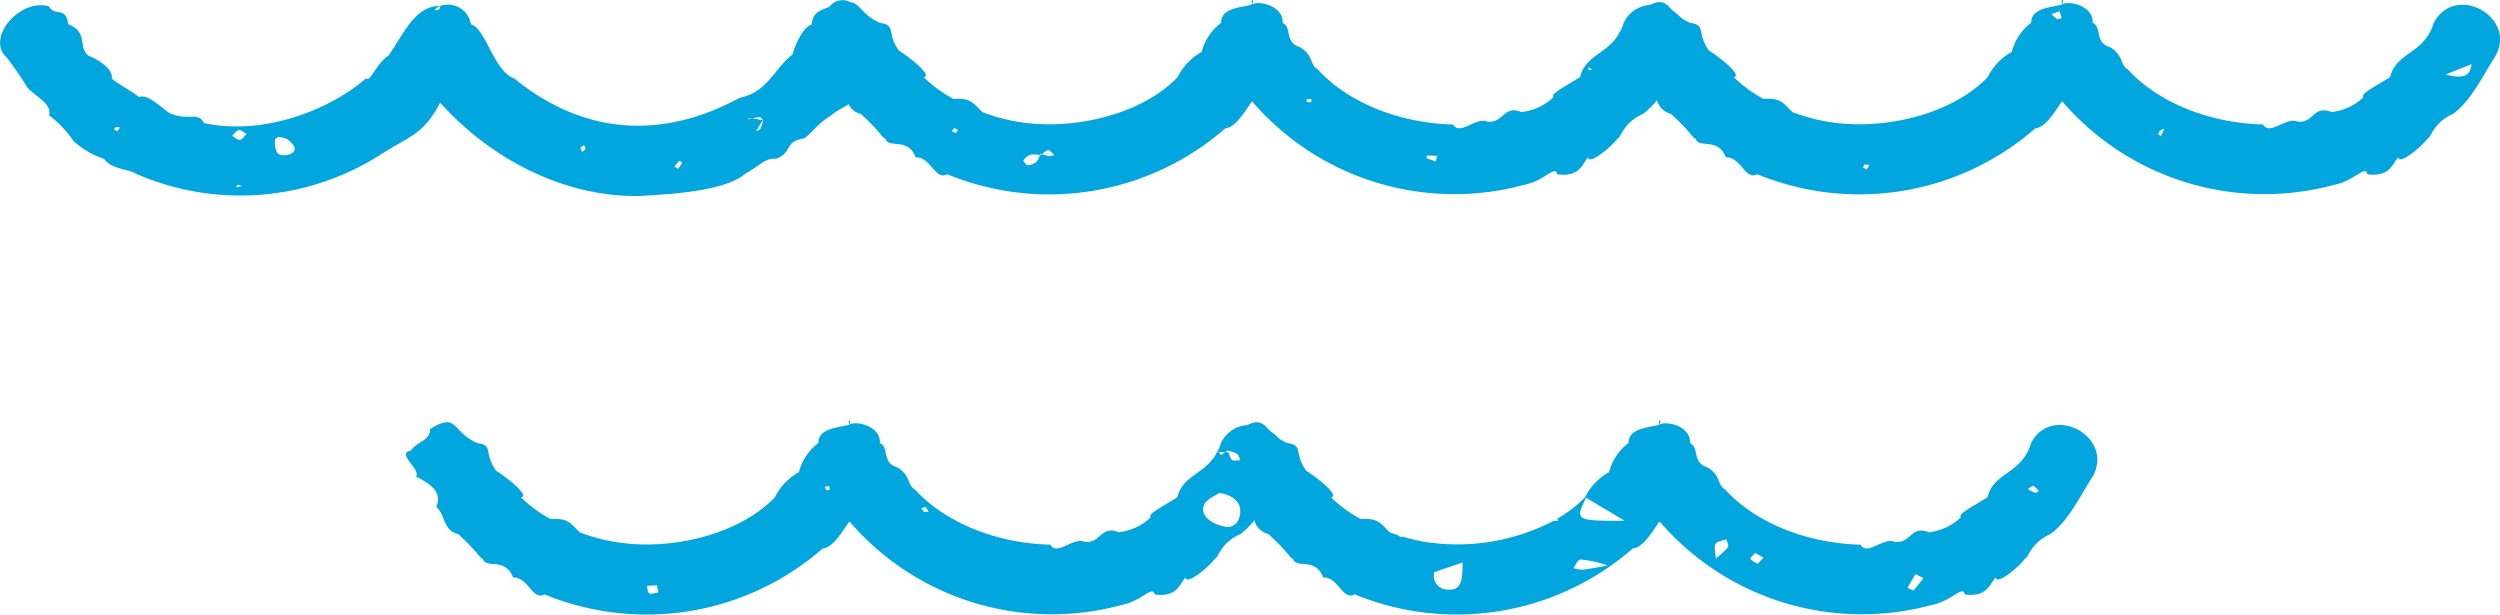
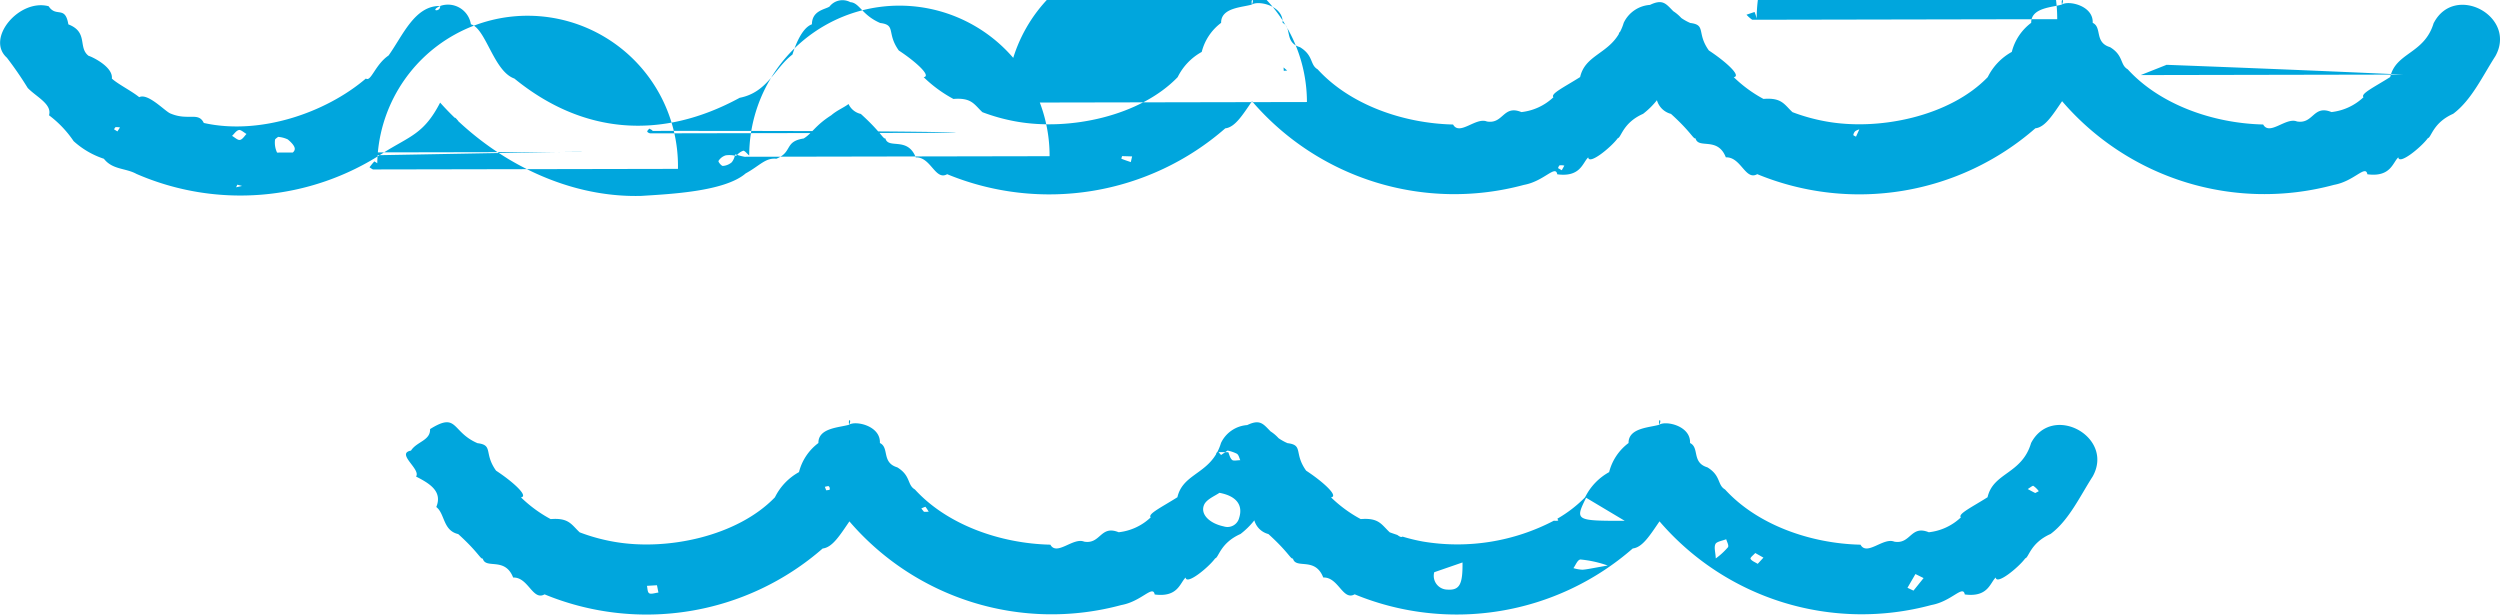
<svg xmlns="http://www.w3.org/2000/svg" class="wave-icon" width="197.563" height="48.569" viewBox="0 0 197.563 48.569">
-   <path id="Path_122174" data-name="Path 122174" d="M364.193,1782.71c-.728,2.474-2.994,2.318-3.44,4.286-1.268.8-2.365,1.323-2.11,1.593a4.373,4.373,0,0,1-2.532,1.174c-1.449-.595-1.417.969-2.727.743-.868-.359-2.162,1.157-2.671.239-3.989-.09-8.175-1.587-10.706-4.364-.622-.358-.306-1.086-1.392-1.747-1.262-.378-.61-1.562-1.373-1.922.068-1.359-1.907-1.789-2.43-1.448.223-.421-.1-.535,0,0-.754.231-2.447.238-2.429,1.447a4.135,4.135,0,0,0-1.535,2.3,4.58,4.58,0,0,0-1.9,1.989,10.12,10.12,0,0,1-2.188,1.688l.068.148a.9.9,0,0,1-.344.011,16.452,16.452,0,0,1-10.34,1.651,14.206,14.206,0,0,1-1.621-.392.283.283,0,0,1-.061.027c-.1.019-.223-.063-.352-.157-.192-.064-.387-.13-.6-.208-.659-.613-.842-1.161-2.293-1.046a10.438,10.438,0,0,1-2.347-1.719c.644-.088-.674-1.262-1.966-2.108-.992-1.385-.188-2.018-1.47-2.173a4.083,4.083,0,0,1-.71-.394,3.108,3.108,0,0,0-.63-.535c-.575-.579-.821-.993-1.844-.5a2.481,2.481,0,0,0-2.076,1.417,3.87,3.87,0,0,1-.287.708.241.241,0,0,0-.1.177c-.939,1.583-2.672,1.706-3.056,3.4-1.268.8-2.365,1.323-2.111,1.593a4.367,4.367,0,0,1-2.532,1.174c-1.448-.595-1.416.969-2.726.743-.868-.359-2.162,1.157-2.671.239-3.989-.09-8.175-1.587-10.706-4.364-.622-.358-.306-1.086-1.392-1.747-1.262-.378-.61-1.562-1.373-1.922.068-1.359-1.907-1.789-2.43-1.448.223-.421-.1-.535,0,0-.754.231-2.447.238-2.429,1.447a4.131,4.131,0,0,0-1.535,2.3,4.58,4.58,0,0,0-1.9,1.989c-2.954,3.071-8.541,4.278-12.8,3.5a14.679,14.679,0,0,1-2.631-.73c-.659-.613-.842-1.161-2.293-1.046a10.438,10.438,0,0,1-2.347-1.719c.644-.088-.675-1.262-1.967-2.108-.991-1.385-.187-2.018-1.469-2.173-2.081-.9-1.538-2.491-3.747-1.113.036.911-1.053.984-1.508,1.7-1.219.228.807,1.474.4,2.049,1.018.527,2.121,1.142,1.6,2.409.69.527.514,1.859,1.734,2.139,1.583,1.43,1.76,2,1.94,1.935.225.872,1.75-.166,2.4,1.5,1.195-.049,1.542,1.867,2.482,1.328a21.16,21.16,0,0,0,21.978-3.624c.767-.083,1.349-1.029,2.113-2.142a21.065,21.065,0,0,0,21.483,6.612c1.605-.289,2.5-1.622,2.641-.836,1.845.244,1.994-.92,2.446-1.34.058.628,1.8-.784,2.335-1.515.274-.044.4-1.217,2-1.925a6.161,6.161,0,0,0,1.094-1.078,1.557,1.557,0,0,0,1.111,1.082c1.583,1.43,1.76,2,1.94,1.935.225.872,1.75-.166,2.395,1.5,1.2-.049,1.542,1.867,2.482,1.328a21.16,21.16,0,0,0,21.978-3.624c.767-.083,1.349-1.029,2.113-2.142a21.065,21.065,0,0,0,21.483,6.612c1.605-.289,2.5-1.622,2.641-.836,1.845.244,1.994-.92,2.447-1.34.057.628,1.795-.784,2.334-1.515.274-.044.4-1.217,2-1.925,1.448-1.075,2.341-3.014,3.331-4.55C370.8,1782.219,365.857,1779.533,364.193,1782.71Zm-109.2,11.876c-.152-.092-.129-.384-.183-.589l.793-.048c.039.193.077.385.115.578C255.469,1794.555,255.14,1794.674,254.993,1794.586Zm14.255-8.191c-.006.031-.175.037-.27.055-.037-.093-.074-.187-.11-.28.109-.017.26-.076.318-.038A.278.278,0,0,1,269.248,1786.4Zm7.455,1.751-.21-.262a2.117,2.117,0,0,1,.324-.135,2.759,2.759,0,0,1,.26.393Zm24.911.469a.951.951,0,0,1-1.22.685c-1.14-.239-1.893-.978-1.544-1.728.2-.427.886-.7,1.2-.926C301.421,1786.9,301.921,1787.635,301.614,1788.615Zm-.558-4.565c-.175-.15-.213-.409-.309-.622l-.052-.119s.052.119.052.127c-.079,0-.159,0-.238,0l-.329.221-.2-.224c.176,0,.351,0,.527,0l.186-.125a2.834,2.834,0,0,1,.741.252c.153.106.182.334.266.508C301.479,1784.068,301.163,1784.142,301.056,1784.05Zm17,10.244a1.088,1.088,0,0,1-1.029-1.373l2.234-.772C319.284,1793.858,319.043,1794.366,318.06,1794.294Zm10.677-1.571a2.951,2.951,0,0,1-.706-.125c.177-.241.308-.636.543-.684a8.849,8.849,0,0,1,2.166.478C329.475,1792.608,329.109,1792.7,328.737,1792.723Zm.293-5.689,3.056,1.825C328.173,1788.863,328.139,1788.836,329.03,1787.034Zm11.2,3.926a5.429,5.429,0,0,1-.95.87c-.027-.521-.157-.88-.021-1.146.1-.188.55-.251.845-.37C340.159,1790.533,340.331,1790.8,340.234,1790.96Zm2.363,1.3c-.2-.129-.483-.23-.566-.4-.047-.094.237-.3.372-.457l.647.365Zm12.31,2.116-.474-.225.629-1.086.644.319Zm9.621-7.713c-.2-.1-.4-.21-.592-.315.153-.09.383-.283.443-.252a1.794,1.794,0,0,1,.431.421Zm31.493-37.16c-.728,2.474-2.994,2.319-3.44,4.286-1.268.8-2.365,1.323-2.111,1.594a4.38,4.38,0,0,1-2.532,1.174c-1.448-.6-1.416.969-2.726.743-.868-.36-2.162,1.157-2.671.239-3.989-.091-8.175-1.587-10.706-4.364-.623-.358-.307-1.086-1.392-1.747-1.262-.379-.61-1.563-1.373-1.922.068-1.36-1.907-1.79-2.43-1.448.223-.422-.1-.536,0,0-.754.231-2.447.238-2.429,1.446a4.131,4.131,0,0,0-1.535,2.3,4.583,4.583,0,0,0-1.9,1.99c-2.954,3.071-8.541,4.277-12.8,3.5a14.793,14.793,0,0,1-2.632-.73c-.658-.613-.841-1.161-2.292-1.046a10.438,10.438,0,0,1-2.347-1.719c.643-.088-.675-1.263-1.967-2.109-.991-1.384-.187-2.017-1.469-2.173a3.984,3.984,0,0,1-.71-.394,3.149,3.149,0,0,0-.631-.535c-.574-.578-.821-.992-1.843-.5a2.486,2.486,0,0,0-2.077,1.417,3.852,3.852,0,0,1-.287.709.239.239,0,0,0-.1.177c-.939,1.582-2.672,1.706-3.057,3.4-1.267.8-2.365,1.323-2.11,1.594a4.38,4.38,0,0,1-2.532,1.174c-1.448-.6-1.417.969-2.726.743-.869-.36-2.163,1.157-2.672.239-3.988-.091-8.175-1.587-10.705-4.364-.623-.358-.307-1.086-1.392-1.747-1.262-.379-.61-1.563-1.373-1.922.068-1.36-1.907-1.79-2.43-1.448.222-.422-.1-.536,0,0-.755.231-2.448.238-2.43,1.446a4.135,4.135,0,0,0-1.534,2.3,4.577,4.577,0,0,0-1.9,1.99c-2.954,3.071-8.542,4.277-12.8,3.5a14.807,14.807,0,0,1-2.631-.73c-.658-.613-.842-1.161-2.292-1.046a10.472,10.472,0,0,1-2.348-1.719c.644-.088-.674-1.263-1.966-2.109-.991-1.384-.187-2.017-1.47-2.173-1.457-.63-1.629-1.6-2.36-1.646a1.3,1.3,0,0,0-1.648.348c-.352.231-1.381.309-1.389,1.4-.81.284-1.342,1.749-1.536,2.388-1.421,1.083-1.966,2.989-4.173,3.421-6.156,3.35-12.364,2.918-17.807-1.523-1.634-.57-2.251-3.971-3.433-4.284a1.834,1.834,0,0,0-2.429-1.449c.041.5-.88.406,0,0-2.01-.044-2.957,2.346-4.077,3.913-1.053.71-1.4,2.118-1.792,1.819-3.193,2.724-8.4,4.5-12.81,3.512-.429-.9-1.225-.156-2.625-.744-.411-.143-1.781-1.649-2.478-1.293-.589-.484-1.694-1.034-2.163-1.472.114-.952-1.659-1.761-1.837-1.795-.865-.663,0-1.869-1.6-2.487-.255-1.527-.962-.512-1.557-1.432-2.321-.626-5,2.551-3.3,4.068a27.766,27.766,0,0,1,1.645,2.389c.687.712,1.943,1.277,1.684,2.159a8.54,8.54,0,0,1,1.944,2.043,6.641,6.641,0,0,0,2.393,1.394c.687.88,1.715.724,2.568,1.194a20.592,20.592,0,0,0,19.515-1.665c2.1-1.323,3.208-1.481,4.487-3.967,3.878,4.337,9.739,7.538,15.9,7.372,2.24-.144,6.583-.338,8.246-1.778,1.089-.591,1.56-1.252,2.423-1.158,1.3-.52.613-1.364,2.159-1.6.656-.393.9-1.02,2.179-1.835.463-.4,1-.606,1.368-.891a1.394,1.394,0,0,0,.971.784c1.583,1.43,1.76,2,1.941,1.935.224.872,1.749-.166,2.4,1.5,1.194-.05,1.541,1.867,2.482,1.328a21.163,21.163,0,0,0,21.978-3.624c.766-.084,1.349-1.029,2.113-2.142a21.064,21.064,0,0,0,21.483,6.612c1.6-.289,2.5-1.622,2.64-.837,1.846.244,1.995-.919,2.447-1.339.058.627,1.795-.785,2.334-1.515.274-.045.4-1.218,2-1.925a6.229,6.229,0,0,0,1.094-1.078,1.559,1.559,0,0,0,1.11,1.082c1.584,1.43,1.761,2,1.941,1.935.225.872,1.749-.166,2.395,1.5,1.2-.05,1.541,1.867,2.482,1.328a21.162,21.162,0,0,0,21.978-3.624c.766-.084,1.349-1.029,2.113-2.142a21.065,21.065,0,0,0,21.483,6.612c1.605-.289,2.5-1.622,2.641-.837,1.845.244,1.994-.919,2.446-1.339.058.627,1.795-.785,2.334-1.515.275-.045.4-1.218,2-1.925,1.449-1.076,2.341-3.014,3.332-4.55C402.633,1749.015,397.685,1746.33,396.021,1749.506Zm-183.05,8.584-.267-.168c.045-.06.08-.161.138-.172a1.249,1.249,0,0,1,.335.027Zm9.384,4.416.091-.208.376.1Zm.289-3.745c-.16.034-.4-.2-.612-.319.177-.165.325-.413.541-.464.151-.036.4.2.6.312C223,1758.458,222.855,1758.716,222.644,1758.761Zm2.945,1a1.837,1.837,0,0,1-.162-1c0-.08.163-.166.241-.24a2.152,2.152,0,0,1,.766.2c.258.212.586.536.552.781C226.922,1759.959,225.881,1760.15,225.589,1759.763Zm24.1-.051-.128-.317.278-.237c.043.1.141.217.115.307S249.778,1759.63,249.685,1759.712Zm7.577,1.334a2.257,2.257,0,0,1-.27-.171,5.715,5.715,0,0,1,.382-.466c.081.054.24.14.229.158A5.307,5.307,0,0,1,257.262,1761.046Zm6.735-3.839a3.2,3.2,0,0,1-.2.642c-.058.11-.242.175-.369.26.058-.106.112-.213.175-.316.122-.2.248-.4.373-.594-.28-.045-.559-.092-.84-.131-.124.028-.247.056-.371.082.069-.037.144-.113.2-.106s.111.017.166.024c.2-.043.4-.085.6-.109.069-.008.167.146.252.225l.012.018h0Zm15.2.987c-.09,0-.247-.081-.258-.142s.1-.154.164-.233c.092.058.22.1.263.181C279.386,1758.039,279.259,1758.192,279.2,1758.194Zm7.435,1.85a4.254,4.254,0,0,1-.589-.148c-.027.023-.053.047-.081.068l-.046-.077.045.075c-.033,0-.067-.007-.1-.011a1.254,1.254,0,0,1-.246.529,1.208,1.208,0,0,1-.7.288c-.11.008-.391-.326-.344-.4a1.035,1.035,0,0,1,.572-.437,2.092,2.092,0,0,1,.714.024c.011-.033.021-.066.034-.1.049.013.1.028.148.043a1.215,1.215,0,0,1,.481-.33c.111-.025.315.241.477.375A.984.984,0,0,1,286.63,1760.044Zm20.337-4.28c-.032-.008-.015-.153-.02-.235a1.228,1.228,0,0,1,.347.019c.041.014.024.144.034.222A1.449,1.449,0,0,1,306.967,1755.764Zm10.183,4.7c-.248-.085-.5-.165-.739-.263-.02-.008.031-.136.05-.209l.793.024Zm12.089-7.213c-.006-.089-.011-.177-.017-.266l.285.245Zm21.969,7.858-.3-.172c.045-.076.071-.2.14-.217a1.128,1.128,0,0,1,.362.021Zm15.05-11.892a2.7,2.7,0,0,1-.453-.4l.636-.216a3.2,3.2,0,0,1,.169.525A.617.617,0,0,1,366.258,1749.217Zm8.2,9.24c-.075-.046-.216-.1-.21-.135a.538.538,0,0,1,.153-.3,1.125,1.125,0,0,1,.319-.142Zm22.5-4.869,2.046-.811C398.889,1753.729,398.346,1753.951,396.954,1753.588Z" transform="translate(-203.686 -1747.701)" fill="#00a6dd" />
+   <path id="Path_122174" data-name="Path 122174" d="M364.193,1782.71c-.728,2.474-2.994,2.318-3.44,4.286-1.268.8-2.365,1.323-2.11,1.593a4.373,4.373,0,0,1-2.532,1.174c-1.449-.595-1.417.969-2.727.743-.868-.359-2.162,1.157-2.671.239-3.989-.09-8.175-1.587-10.706-4.364-.622-.358-.306-1.086-1.392-1.747-1.262-.378-.61-1.562-1.373-1.922.068-1.359-1.907-1.789-2.43-1.448.223-.421-.1-.535,0,0-.754.231-2.447.238-2.429,1.447a4.135,4.135,0,0,0-1.535,2.3,4.58,4.58,0,0,0-1.9,1.989,10.12,10.12,0,0,1-2.188,1.688l.068.148a.9.9,0,0,1-.344.011,16.452,16.452,0,0,1-10.34,1.651,14.206,14.206,0,0,1-1.621-.392.283.283,0,0,1-.061.027c-.1.019-.223-.063-.352-.157-.192-.064-.387-.13-.6-.208-.659-.613-.842-1.161-2.293-1.046a10.438,10.438,0,0,1-2.347-1.719c.644-.088-.674-1.262-1.966-2.108-.992-1.385-.188-2.018-1.47-2.173a4.083,4.083,0,0,1-.71-.394,3.108,3.108,0,0,0-.63-.535c-.575-.579-.821-.993-1.844-.5a2.481,2.481,0,0,0-2.076,1.417,3.87,3.87,0,0,1-.287.708.241.241,0,0,0-.1.177c-.939,1.583-2.672,1.706-3.056,3.4-1.268.8-2.365,1.323-2.111,1.593a4.367,4.367,0,0,1-2.532,1.174c-1.448-.595-1.416.969-2.726.743-.868-.359-2.162,1.157-2.671.239-3.989-.09-8.175-1.587-10.706-4.364-.622-.358-.306-1.086-1.392-1.747-1.262-.378-.61-1.562-1.373-1.922.068-1.359-1.907-1.789-2.43-1.448.223-.421-.1-.535,0,0-.754.231-2.447.238-2.429,1.447a4.131,4.131,0,0,0-1.535,2.3,4.58,4.58,0,0,0-1.9,1.989c-2.954,3.071-8.541,4.278-12.8,3.5a14.679,14.679,0,0,1-2.631-.73c-.659-.613-.842-1.161-2.293-1.046a10.438,10.438,0,0,1-2.347-1.719c.644-.088-.675-1.262-1.967-2.108-.991-1.385-.187-2.018-1.469-2.173-2.081-.9-1.538-2.491-3.747-1.113.036.911-1.053.984-1.508,1.7-1.219.228.807,1.474.4,2.049,1.018.527,2.121,1.142,1.6,2.409.69.527.514,1.859,1.734,2.139,1.583,1.43,1.76,2,1.94,1.935.225.872,1.75-.166,2.4,1.5,1.195-.049,1.542,1.867,2.482,1.328a21.16,21.16,0,0,0,21.978-3.624c.767-.083,1.349-1.029,2.113-2.142a21.065,21.065,0,0,0,21.483,6.612c1.605-.289,2.5-1.622,2.641-.836,1.845.244,1.994-.92,2.446-1.34.058.628,1.8-.784,2.335-1.515.274-.044.4-1.217,2-1.925a6.161,6.161,0,0,0,1.094-1.078,1.557,1.557,0,0,0,1.111,1.082c1.583,1.43,1.76,2,1.94,1.935.225.872,1.75-.166,2.395,1.5,1.2-.049,1.542,1.867,2.482,1.328a21.16,21.16,0,0,0,21.978-3.624c.767-.083,1.349-1.029,2.113-2.142a21.065,21.065,0,0,0,21.483,6.612c1.605-.289,2.5-1.622,2.641-.836,1.845.244,1.994-.92,2.447-1.34.057.628,1.795-.784,2.334-1.515.274-.044.4-1.217,2-1.925,1.448-1.075,2.341-3.014,3.331-4.55C370.8,1782.219,365.857,1779.533,364.193,1782.71Zm-109.2,11.876c-.152-.092-.129-.384-.183-.589l.793-.048c.039.193.077.385.115.578C255.469,1794.555,255.14,1794.674,254.993,1794.586Zm14.255-8.191c-.006.031-.175.037-.27.055-.037-.093-.074-.187-.11-.28.109-.017.26-.076.318-.038A.278.278,0,0,1,269.248,1786.4Zm7.455,1.751-.21-.262a2.117,2.117,0,0,1,.324-.135,2.759,2.759,0,0,1,.26.393Zm24.911.469a.951.951,0,0,1-1.22.685c-1.14-.239-1.893-.978-1.544-1.728.2-.427.886-.7,1.2-.926C301.421,1786.9,301.921,1787.635,301.614,1788.615Zm-.558-4.565c-.175-.15-.213-.409-.309-.622l-.052-.119s.052.119.052.127c-.079,0-.159,0-.238,0l-.329.221-.2-.224c.176,0,.351,0,.527,0l.186-.125a2.834,2.834,0,0,1,.741.252c.153.106.182.334.266.508C301.479,1784.068,301.163,1784.142,301.056,1784.05Zm17,10.244a1.088,1.088,0,0,1-1.029-1.373l2.234-.772C319.284,1793.858,319.043,1794.366,318.06,1794.294Zm10.677-1.571a2.951,2.951,0,0,1-.706-.125c.177-.241.308-.636.543-.684a8.849,8.849,0,0,1,2.166.478C329.475,1792.608,329.109,1792.7,328.737,1792.723Zm.293-5.689,3.056,1.825C328.173,1788.863,328.139,1788.836,329.03,1787.034Zm11.2,3.926a5.429,5.429,0,0,1-.95.87c-.027-.521-.157-.88-.021-1.146.1-.188.55-.251.845-.37C340.159,1790.533,340.331,1790.8,340.234,1790.96Zm2.363,1.3c-.2-.129-.483-.23-.566-.4-.047-.094.237-.3.372-.457l.647.365Zm12.31,2.116-.474-.225.629-1.086.644.319Zm9.621-7.713c-.2-.1-.4-.21-.592-.315.153-.09.383-.283.443-.252a1.794,1.794,0,0,1,.431.421Zm31.493-37.16c-.728,2.474-2.994,2.319-3.44,4.286-1.268.8-2.365,1.323-2.111,1.594a4.38,4.38,0,0,1-2.532,1.174c-1.448-.6-1.416.969-2.726.743-.868-.36-2.162,1.157-2.671.239-3.989-.091-8.175-1.587-10.706-4.364-.623-.358-.307-1.086-1.392-1.747-1.262-.379-.61-1.563-1.373-1.922.068-1.36-1.907-1.79-2.43-1.448.223-.422-.1-.536,0,0-.754.231-2.447.238-2.429,1.446a4.131,4.131,0,0,0-1.535,2.3,4.583,4.583,0,0,0-1.9,1.99c-2.954,3.071-8.541,4.277-12.8,3.5a14.793,14.793,0,0,1-2.632-.73c-.658-.613-.841-1.161-2.292-1.046a10.438,10.438,0,0,1-2.347-1.719c.643-.088-.675-1.263-1.967-2.109-.991-1.384-.187-2.017-1.469-2.173a3.984,3.984,0,0,1-.71-.394,3.149,3.149,0,0,0-.631-.535c-.574-.578-.821-.992-1.843-.5a2.486,2.486,0,0,0-2.077,1.417,3.852,3.852,0,0,1-.287.709.239.239,0,0,0-.1.177c-.939,1.582-2.672,1.706-3.057,3.4-1.267.8-2.365,1.323-2.11,1.594a4.38,4.38,0,0,1-2.532,1.174c-1.448-.6-1.417.969-2.726.743-.869-.36-2.163,1.157-2.672.239-3.988-.091-8.175-1.587-10.705-4.364-.623-.358-.307-1.086-1.392-1.747-1.262-.379-.61-1.563-1.373-1.922.068-1.36-1.907-1.79-2.43-1.448.222-.422-.1-.536,0,0-.755.231-2.448.238-2.43,1.446a4.135,4.135,0,0,0-1.534,2.3,4.577,4.577,0,0,0-1.9,1.99c-2.954,3.071-8.542,4.277-12.8,3.5a14.807,14.807,0,0,1-2.631-.73c-.658-.613-.842-1.161-2.292-1.046a10.472,10.472,0,0,1-2.348-1.719c.644-.088-.674-1.263-1.966-2.109-.991-1.384-.187-2.017-1.47-2.173-1.457-.63-1.629-1.6-2.36-1.646a1.3,1.3,0,0,0-1.648.348c-.352.231-1.381.309-1.389,1.4-.81.284-1.342,1.749-1.536,2.388-1.421,1.083-1.966,2.989-4.173,3.421-6.156,3.35-12.364,2.918-17.807-1.523-1.634-.57-2.251-3.971-3.433-4.284a1.834,1.834,0,0,0-2.429-1.449c.041.5-.88.406,0,0-2.01-.044-2.957,2.346-4.077,3.913-1.053.71-1.4,2.118-1.792,1.819-3.193,2.724-8.4,4.5-12.81,3.512-.429-.9-1.225-.156-2.625-.744-.411-.143-1.781-1.649-2.478-1.293-.589-.484-1.694-1.034-2.163-1.472.114-.952-1.659-1.761-1.837-1.795-.865-.663,0-1.869-1.6-2.487-.255-1.527-.962-.512-1.557-1.432-2.321-.626-5,2.551-3.3,4.068a27.766,27.766,0,0,1,1.645,2.389c.687.712,1.943,1.277,1.684,2.159a8.54,8.54,0,0,1,1.944,2.043,6.641,6.641,0,0,0,2.393,1.394c.687.88,1.715.724,2.568,1.194a20.592,20.592,0,0,0,19.515-1.665c2.1-1.323,3.208-1.481,4.487-3.967,3.878,4.337,9.739,7.538,15.9,7.372,2.24-.144,6.583-.338,8.246-1.778,1.089-.591,1.56-1.252,2.423-1.158,1.3-.52.613-1.364,2.159-1.6.656-.393.9-1.02,2.179-1.835.463-.4,1-.606,1.368-.891a1.394,1.394,0,0,0,.971.784c1.583,1.43,1.76,2,1.941,1.935.224.872,1.749-.166,2.4,1.5,1.194-.05,1.541,1.867,2.482,1.328a21.163,21.163,0,0,0,21.978-3.624c.766-.084,1.349-1.029,2.113-2.142a21.064,21.064,0,0,0,21.483,6.612c1.6-.289,2.5-1.622,2.64-.837,1.846.244,1.995-.919,2.447-1.339.058.627,1.795-.785,2.334-1.515.274-.045.4-1.218,2-1.925a6.229,6.229,0,0,0,1.094-1.078,1.559,1.559,0,0,0,1.11,1.082c1.584,1.43,1.761,2,1.941,1.935.225.872,1.749-.166,2.395,1.5,1.2-.05,1.541,1.867,2.482,1.328a21.162,21.162,0,0,0,21.978-3.624c.766-.084,1.349-1.029,2.113-2.142a21.065,21.065,0,0,0,21.483,6.612c1.605-.289,2.5-1.622,2.641-.837,1.845.244,1.994-.919,2.446-1.339.058.627,1.795-.785,2.334-1.515.275-.045.4-1.218,2-1.925,1.449-1.076,2.341-3.014,3.332-4.55C402.633,1749.015,397.685,1746.33,396.021,1749.506Zm-183.05,8.584-.267-.168c.045-.06.08-.161.138-.172a1.249,1.249,0,0,1,.335.027Zm9.384,4.416.091-.208.376.1Zm.289-3.745c-.16.034-.4-.2-.612-.319.177-.165.325-.413.541-.464.151-.036.4.2.6.312C223,1758.458,222.855,1758.716,222.644,1758.761Zm2.945,1a1.837,1.837,0,0,1-.162-1c0-.08.163-.166.241-.24a2.152,2.152,0,0,1,.766.2c.258.212.586.536.552.781C226.922,1759.959,225.881,1760.15,225.589,1759.763Zc.043.1.141.217.115.307S249.778,1759.63,249.685,1759.712Zm7.577,1.334a2.257,2.257,0,0,1-.27-.171,5.715,5.715,0,0,1,.382-.466c.081.054.24.14.229.158A5.307,5.307,0,0,1,257.262,1761.046Zm6.735-3.839a3.2,3.2,0,0,1-.2.642c-.058.11-.242.175-.369.26.058-.106.112-.213.175-.316.122-.2.248-.4.373-.594-.28-.045-.559-.092-.84-.131-.124.028-.247.056-.371.082.069-.037.144-.113.2-.106s.111.017.166.024c.2-.043.4-.085.6-.109.069-.008.167.146.252.225l.012.018h0Zm15.2.987c-.09,0-.247-.081-.258-.142s.1-.154.164-.233c.092.058.22.1.263.181C279.386,1758.039,279.259,1758.192,279.2,1758.194Zm7.435,1.85a4.254,4.254,0,0,1-.589-.148c-.027.023-.053.047-.081.068l-.046-.077.045.075c-.033,0-.067-.007-.1-.011a1.254,1.254,0,0,1-.246.529,1.208,1.208,0,0,1-.7.288c-.11.008-.391-.326-.344-.4a1.035,1.035,0,0,1,.572-.437,2.092,2.092,0,0,1,.714.024c.011-.033.021-.066.034-.1.049.013.1.028.148.043a1.215,1.215,0,0,1,.481-.33c.111-.025.315.241.477.375A.984.984,0,0,1,286.63,1760.044Zm20.337-4.28c-.032-.008-.015-.153-.02-.235a1.228,1.228,0,0,1,.347.019c.041.014.024.144.034.222A1.449,1.449,0,0,1,306.967,1755.764Zm10.183,4.7c-.248-.085-.5-.165-.739-.263-.02-.008.031-.136.05-.209l.793.024Zm12.089-7.213c-.006-.089-.011-.177-.017-.266l.285.245Zm21.969,7.858-.3-.172c.045-.076.071-.2.14-.217a1.128,1.128,0,0,1,.362.021Zm15.05-11.892a2.7,2.7,0,0,1-.453-.4l.636-.216a3.2,3.2,0,0,1,.169.525A.617.617,0,0,1,366.258,1749.217Zm8.2,9.24c-.075-.046-.216-.1-.21-.135a.538.538,0,0,1,.153-.3,1.125,1.125,0,0,1,.319-.142Zm22.5-4.869,2.046-.811C398.889,1753.729,398.346,1753.951,396.954,1753.588Z" transform="translate(-203.686 -1747.701)" fill="#00a6dd" />
</svg>